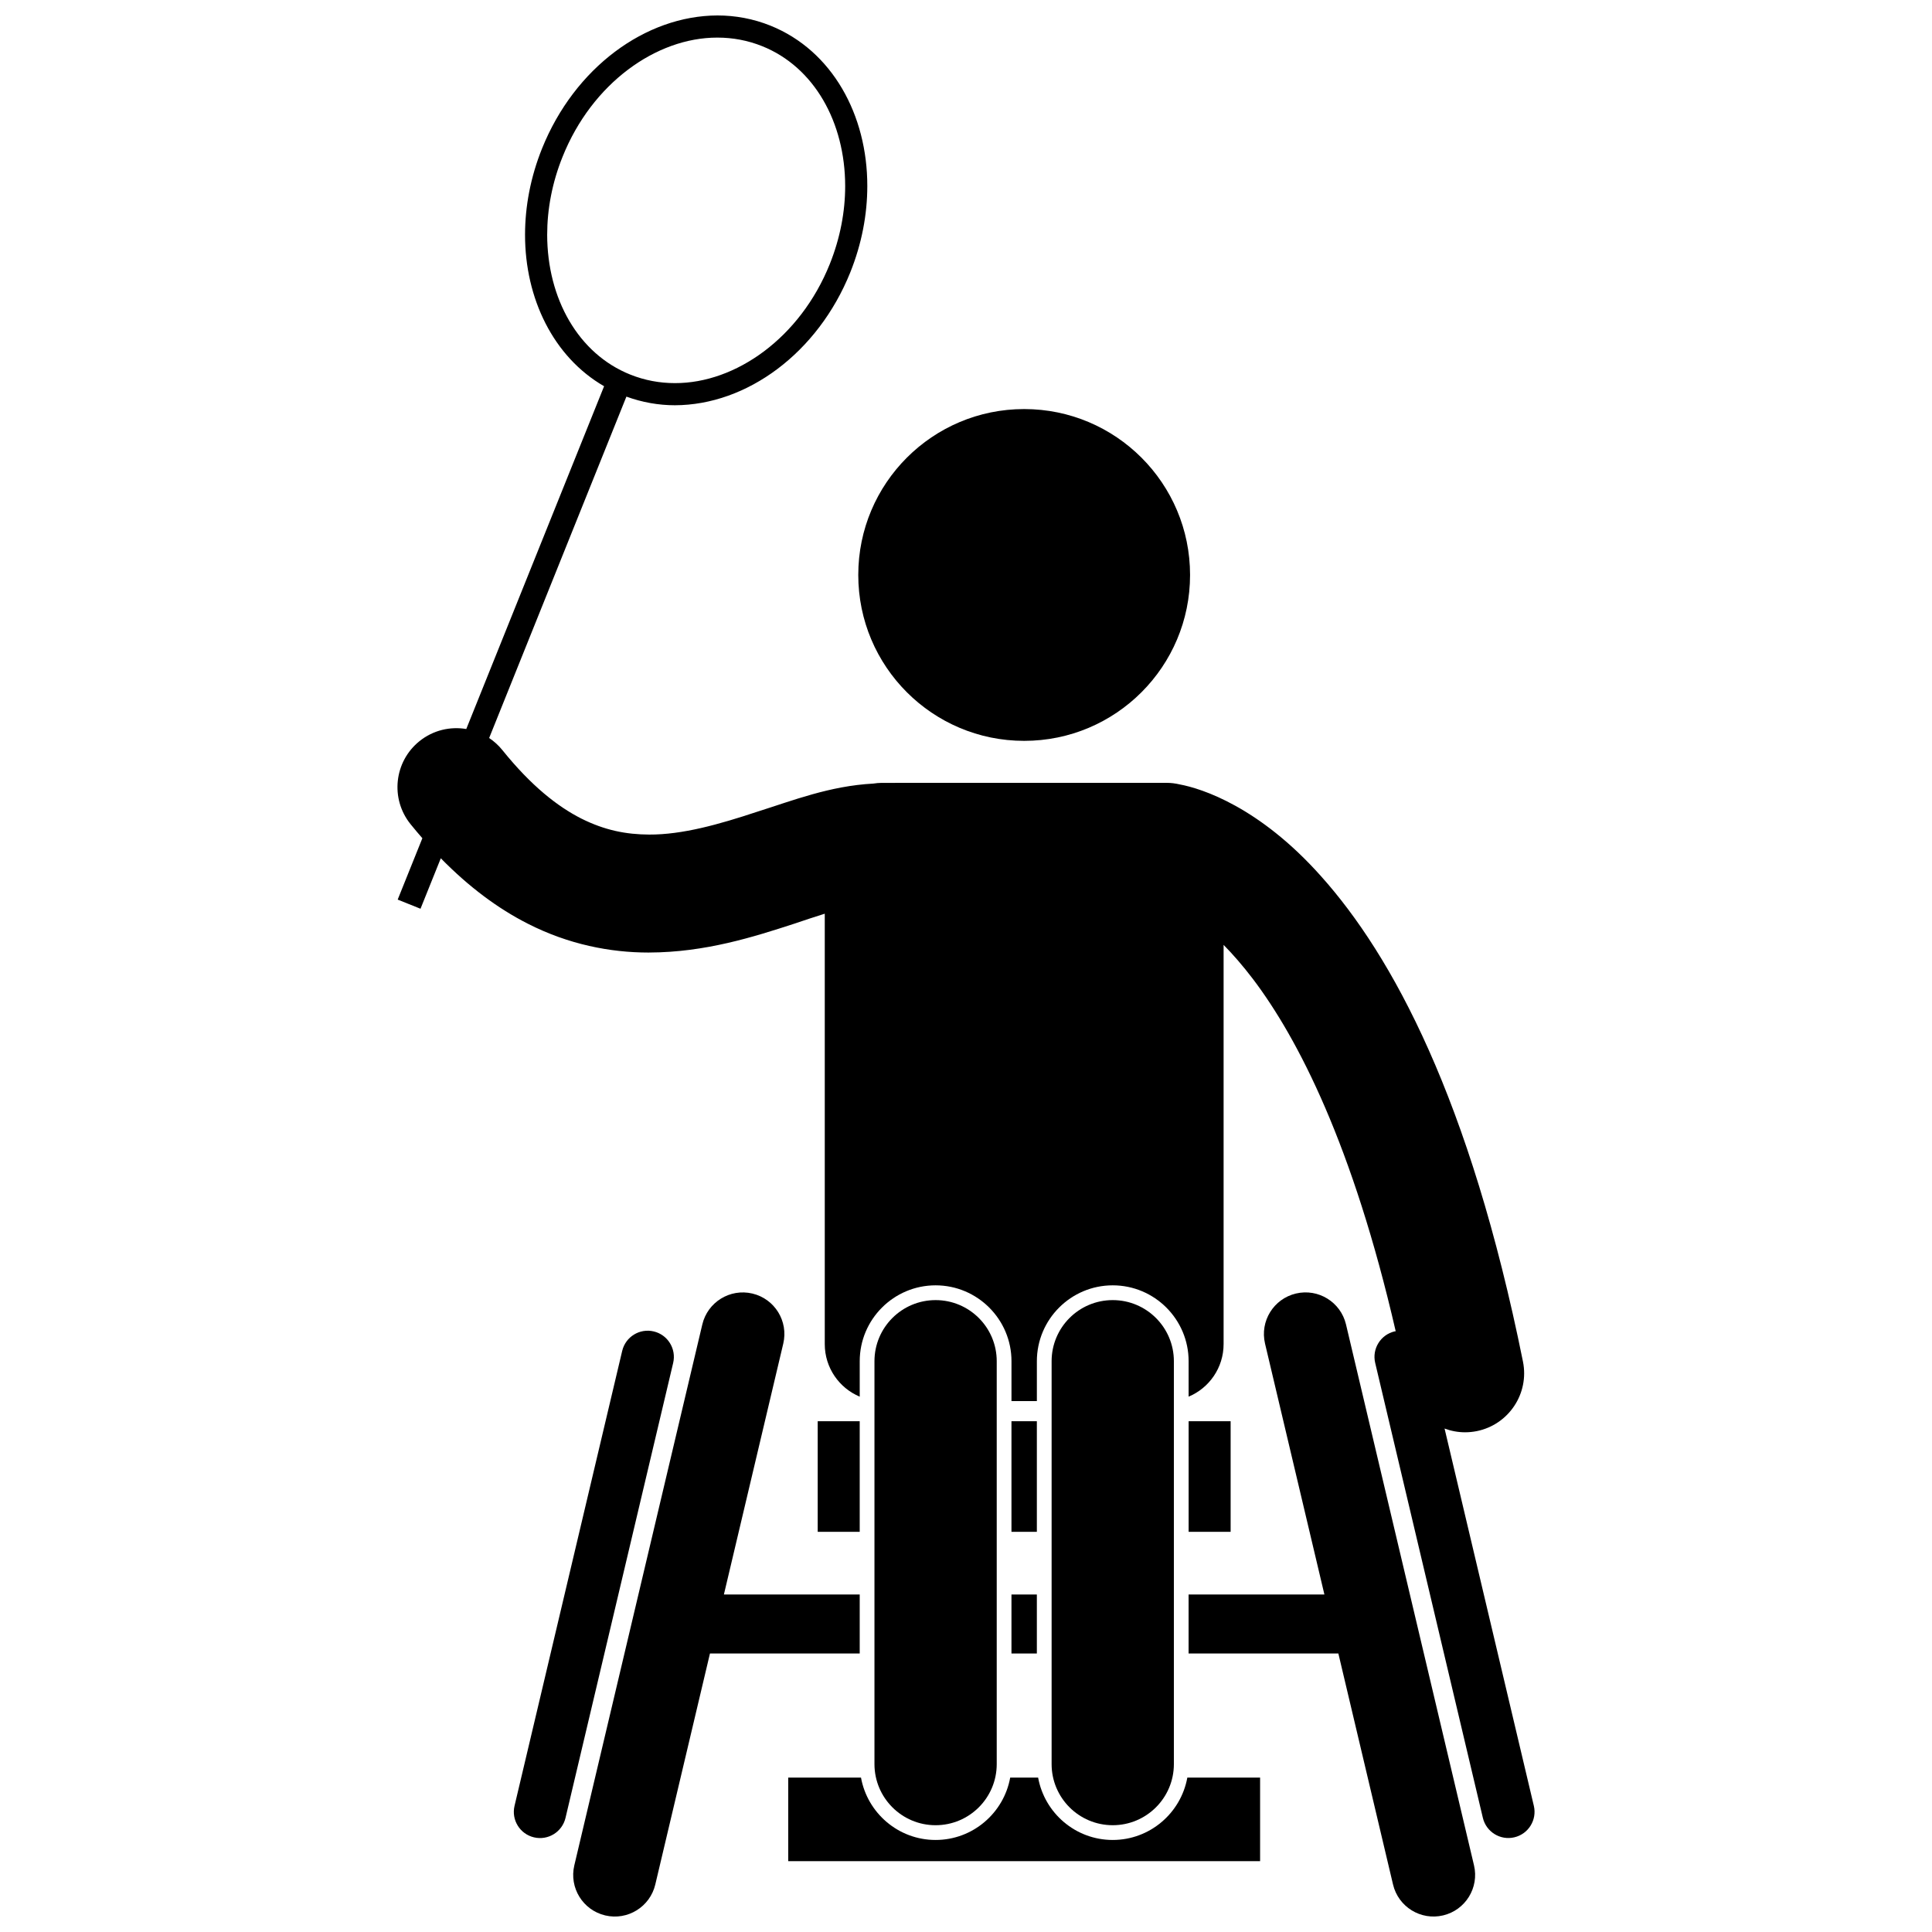
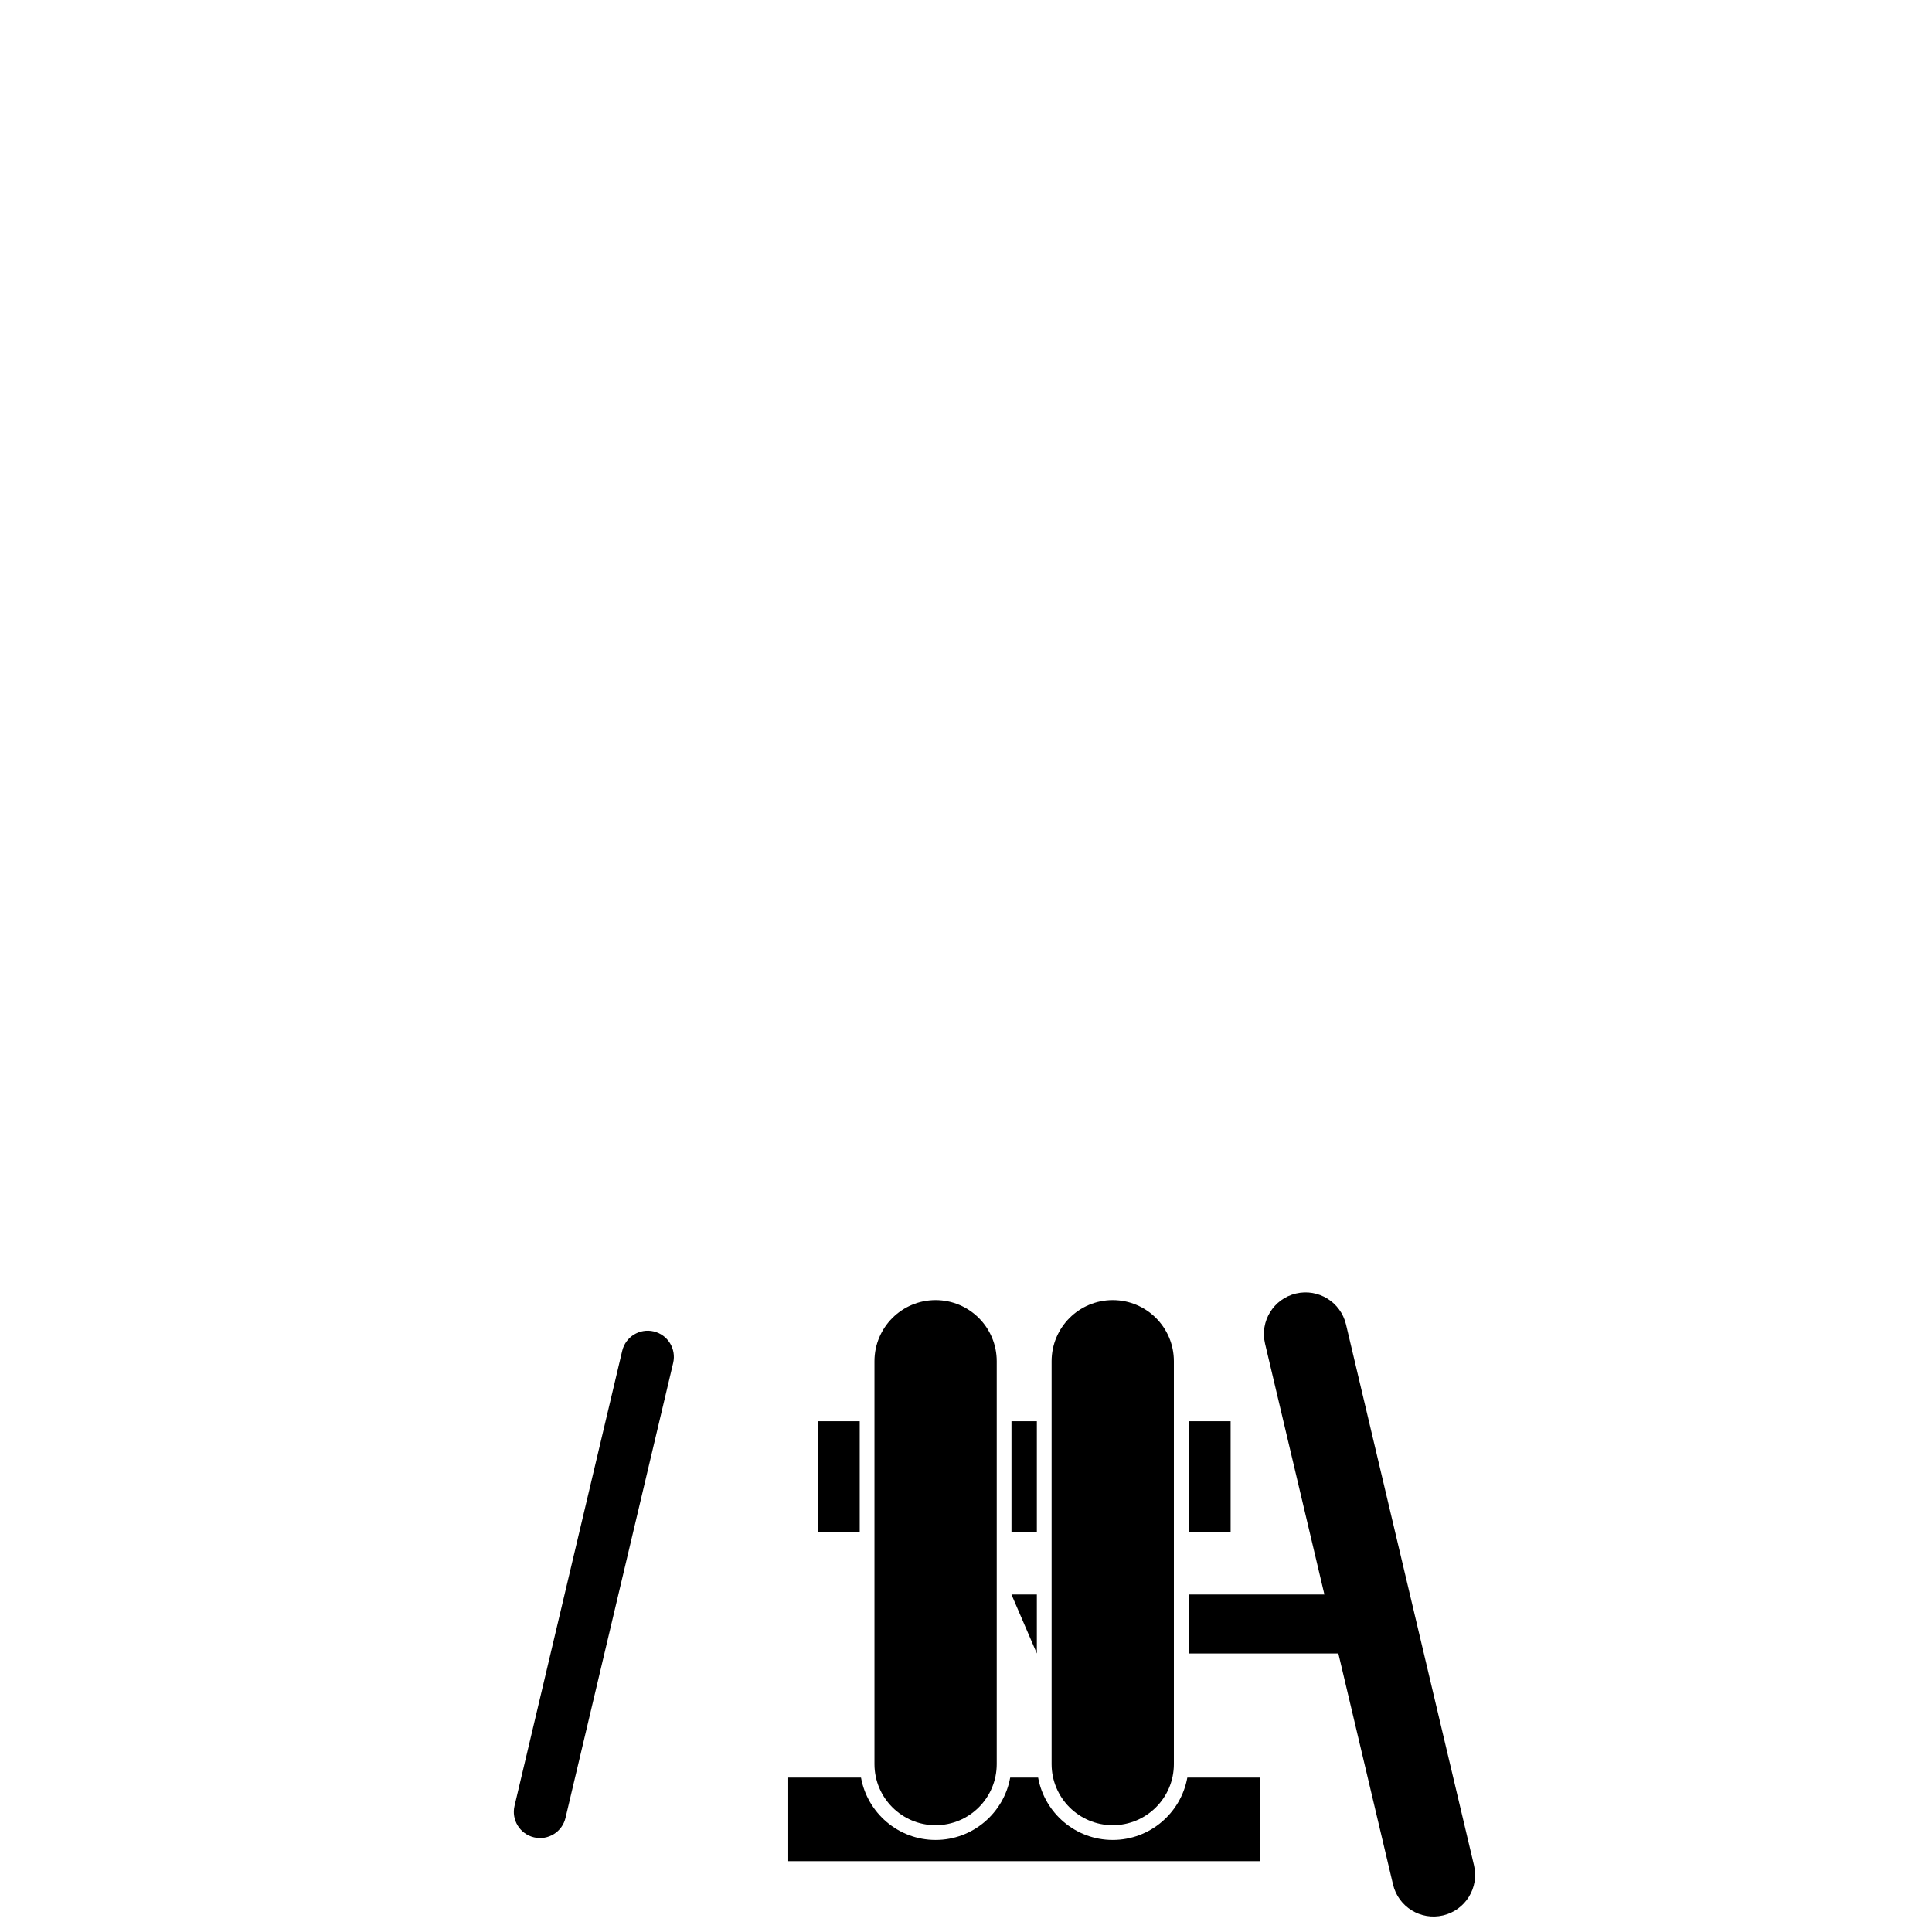
<svg xmlns="http://www.w3.org/2000/svg" width="800px" height="800px" version="1.1" viewBox="144 144 512 512">
  <defs>
    <clipPath id="c">
      <path d="m458 486h77v165.9h-77z" />
    </clipPath>
    <clipPath id="b">
-       <path d="m295 486h77v165.9h-77z" />
-     </clipPath>
+       </clipPath>
    <clipPath id="a">
-       <path d="m249 148.09h302v483.91h-302z" />
-     </clipPath>
+       </clipPath>
  </defs>
  <path d="m438.88 631.61c-9.863 0-18.066-7.144-19.766-16.527h-7.402c-1.695 9.383-9.91 16.527-19.773 16.527-9.863 0-18.07-7.144-19.766-16.527h-19.285v22.145h125.05v-22.145h-19.285c-1.699 9.383-9.91 16.527-19.777 16.527z" />
  <path d="m412.05 520.64h6.727v29.309h-6.727z" />
  <path d="m360.7 520.64h11.133v29.309h-11.133z" />
  <path d="m459 520.64h11.129v29.309h-11.129z" />
  <g clip-path="url(#c)">
    <path d="m498.68 582.19 14.488 61.223c1.406 5.926 7.344 9.594 13.27 8.188 5.922-1.402 9.59-7.34 8.188-13.266l-33.922-143.35c-1.406-5.926-7.344-9.594-13.27-8.188-5.922 1.402-9.59 7.344-8.188 13.266l15.734 66.492h-35.992v15.633z" />
  </g>
-   <path d="m412.05 566.56h6.727v15.633h-6.727z" />
+   <path d="m412.05 566.56h6.727v15.633z" />
  <g clip-path="url(#b)">
    <path d="m335.84 566.56 15.734-66.492c1.402-5.926-2.262-11.863-8.188-13.266-5.922-1.402-11.863 2.266-13.266 8.188l-33.922 143.35c-1.402 5.926 2.266 11.863 8.188 13.266 5.926 1.402 11.863-2.266 13.27-8.188l14.488-61.223h39.688v-15.633z" />
  </g>
  <path d="m391.94 627.7c8.949 0 16.203-7.25 16.203-16.199v-106.76c0-8.949-7.254-16.199-16.203-16.199-8.941 0-16.199 7.25-16.199 16.199v106.76c0.004 8.945 7.258 16.199 16.199 16.199z" />
  <path d="m455.09 504.74c0-8.949-7.258-16.199-16.203-16.199-8.945 0-16.199 7.25-16.199 16.199v106.76c0 8.949 7.254 16.199 16.199 16.199 8.945 0 16.203-7.25 16.203-16.199z" />
-   <path d="m459.38 296.37c0 24.281-19.684 43.965-43.965 43.965s-43.965-19.684-43.965-43.965 19.684-43.965 43.965-43.965 43.965 19.684 43.965 43.965" />
  <g clip-path="url(#a)">
-     <path d="m255.93 366.14-6.539 16.262 6.047 2.426 5.379-13.379c7.422 7.578 15.133 13.324 23.082 17.352 10.77 5.488 21.824 7.633 31.961 7.633 0.059 0 0.113 0 0.172-0.004 14.852-0.039 27.707-4.144 38.344-7.602 2.898-0.984 5.637-1.887 8.195-2.688v114.06c0 6.269 3.82 11.648 9.266 13.93v-9.398c0-11.086 9.02-20.105 20.105-20.105 11.09 0 20.113 9.02 20.113 20.105v10.566h6.727v-10.566c0-11.086 9.012-20.105 20.102-20.105 11.094 0 20.113 9.02 20.113 20.105v9.398c5.445-2.281 9.27-7.66 9.27-13.934v-105.79c2.422 2.465 5.019 5.418 7.773 9.035 12.008 15.844 26.5 44.141 37.836 93.348-0.094 0.02-0.188 0.016-0.281 0.039-3.727 0.883-6.039 4.625-5.156 8.352l28.535 120.57c0.883 3.731 4.625 6.043 8.352 5.156 3.731-0.883 6.039-4.621 5.156-8.348l-23.656-99.977c1.711 0.641 3.547 0.992 5.438 0.992 1.023 0 2.059-0.102 3.098-0.309 8.461-1.711 13.945-9.949 12.242-18.414-14.055-69.68-34.648-107.59-53.547-128.68-16.328-18.32-31.527-23.195-37.43-24.293-1.109-0.262-2.266-0.414-3.457-0.414l-75.496 0.008c-0.766 0-1.512 0.078-2.246 0.188-11.527 0.621-21.223 4.453-30.797 7.473-10.145 3.363-19.82 6.082-28.602 6.039-6.074-0.031-11.738-1.113-17.996-4.254-6.231-3.164-13.219-8.598-20.887-18.121-1.027-1.277-2.219-2.348-3.516-3.211l36.375-90.477c4.184 1.52 8.516 2.289 12.848 2.289 19.09-0.051 37.871-13.84 46.488-35.23l-2.719-1.094 2.719 1.09c3.051-7.602 4.504-15.387 4.504-22.863 0.023-18.789-9.254-35.883-25.66-42.5-4.555-1.832-9.305-2.703-14.043-2.703-19.09 0.051-37.867 13.844-46.484 35.234-3.059 7.598-4.512 15.387-4.516 22.871-0.016 16.891 7.508 32.387 20.949 40.156l-36.523 90.84c-4.254-0.719-8.777 0.301-12.402 3.219-6.727 5.414-7.789 15.254-2.379 21.98 1.043 1.297 2.09 2.527 3.144 3.742zm33.078-159.94c0-6.727 1.305-13.773 4.09-20.68 7.809-19.473 24.816-31.555 40.945-31.555h0.098c4.027 0 8.008 0.73 11.852 2.273 13.723 5.5 21.969 20.09 21.988 37.066 0.004 6.715-1.309 13.766-4.082 20.68-7.828 19.496-24.887 31.594-41.047 31.547-4.027 0-8.012-0.734-11.844-2.273-13.727-5.5-21.98-20.086-22-37.059z" />
-   </g>
+     </g>
  <path d="m317.24 496.84c-3.731-0.883-7.469 1.426-8.352 5.16l-28.531 120.57c-0.883 3.727 1.426 7.469 5.156 8.348 3.727 0.887 7.469-1.426 8.352-5.156l28.531-120.57c0.879-3.731-1.426-7.469-5.156-8.352z" />
</svg>